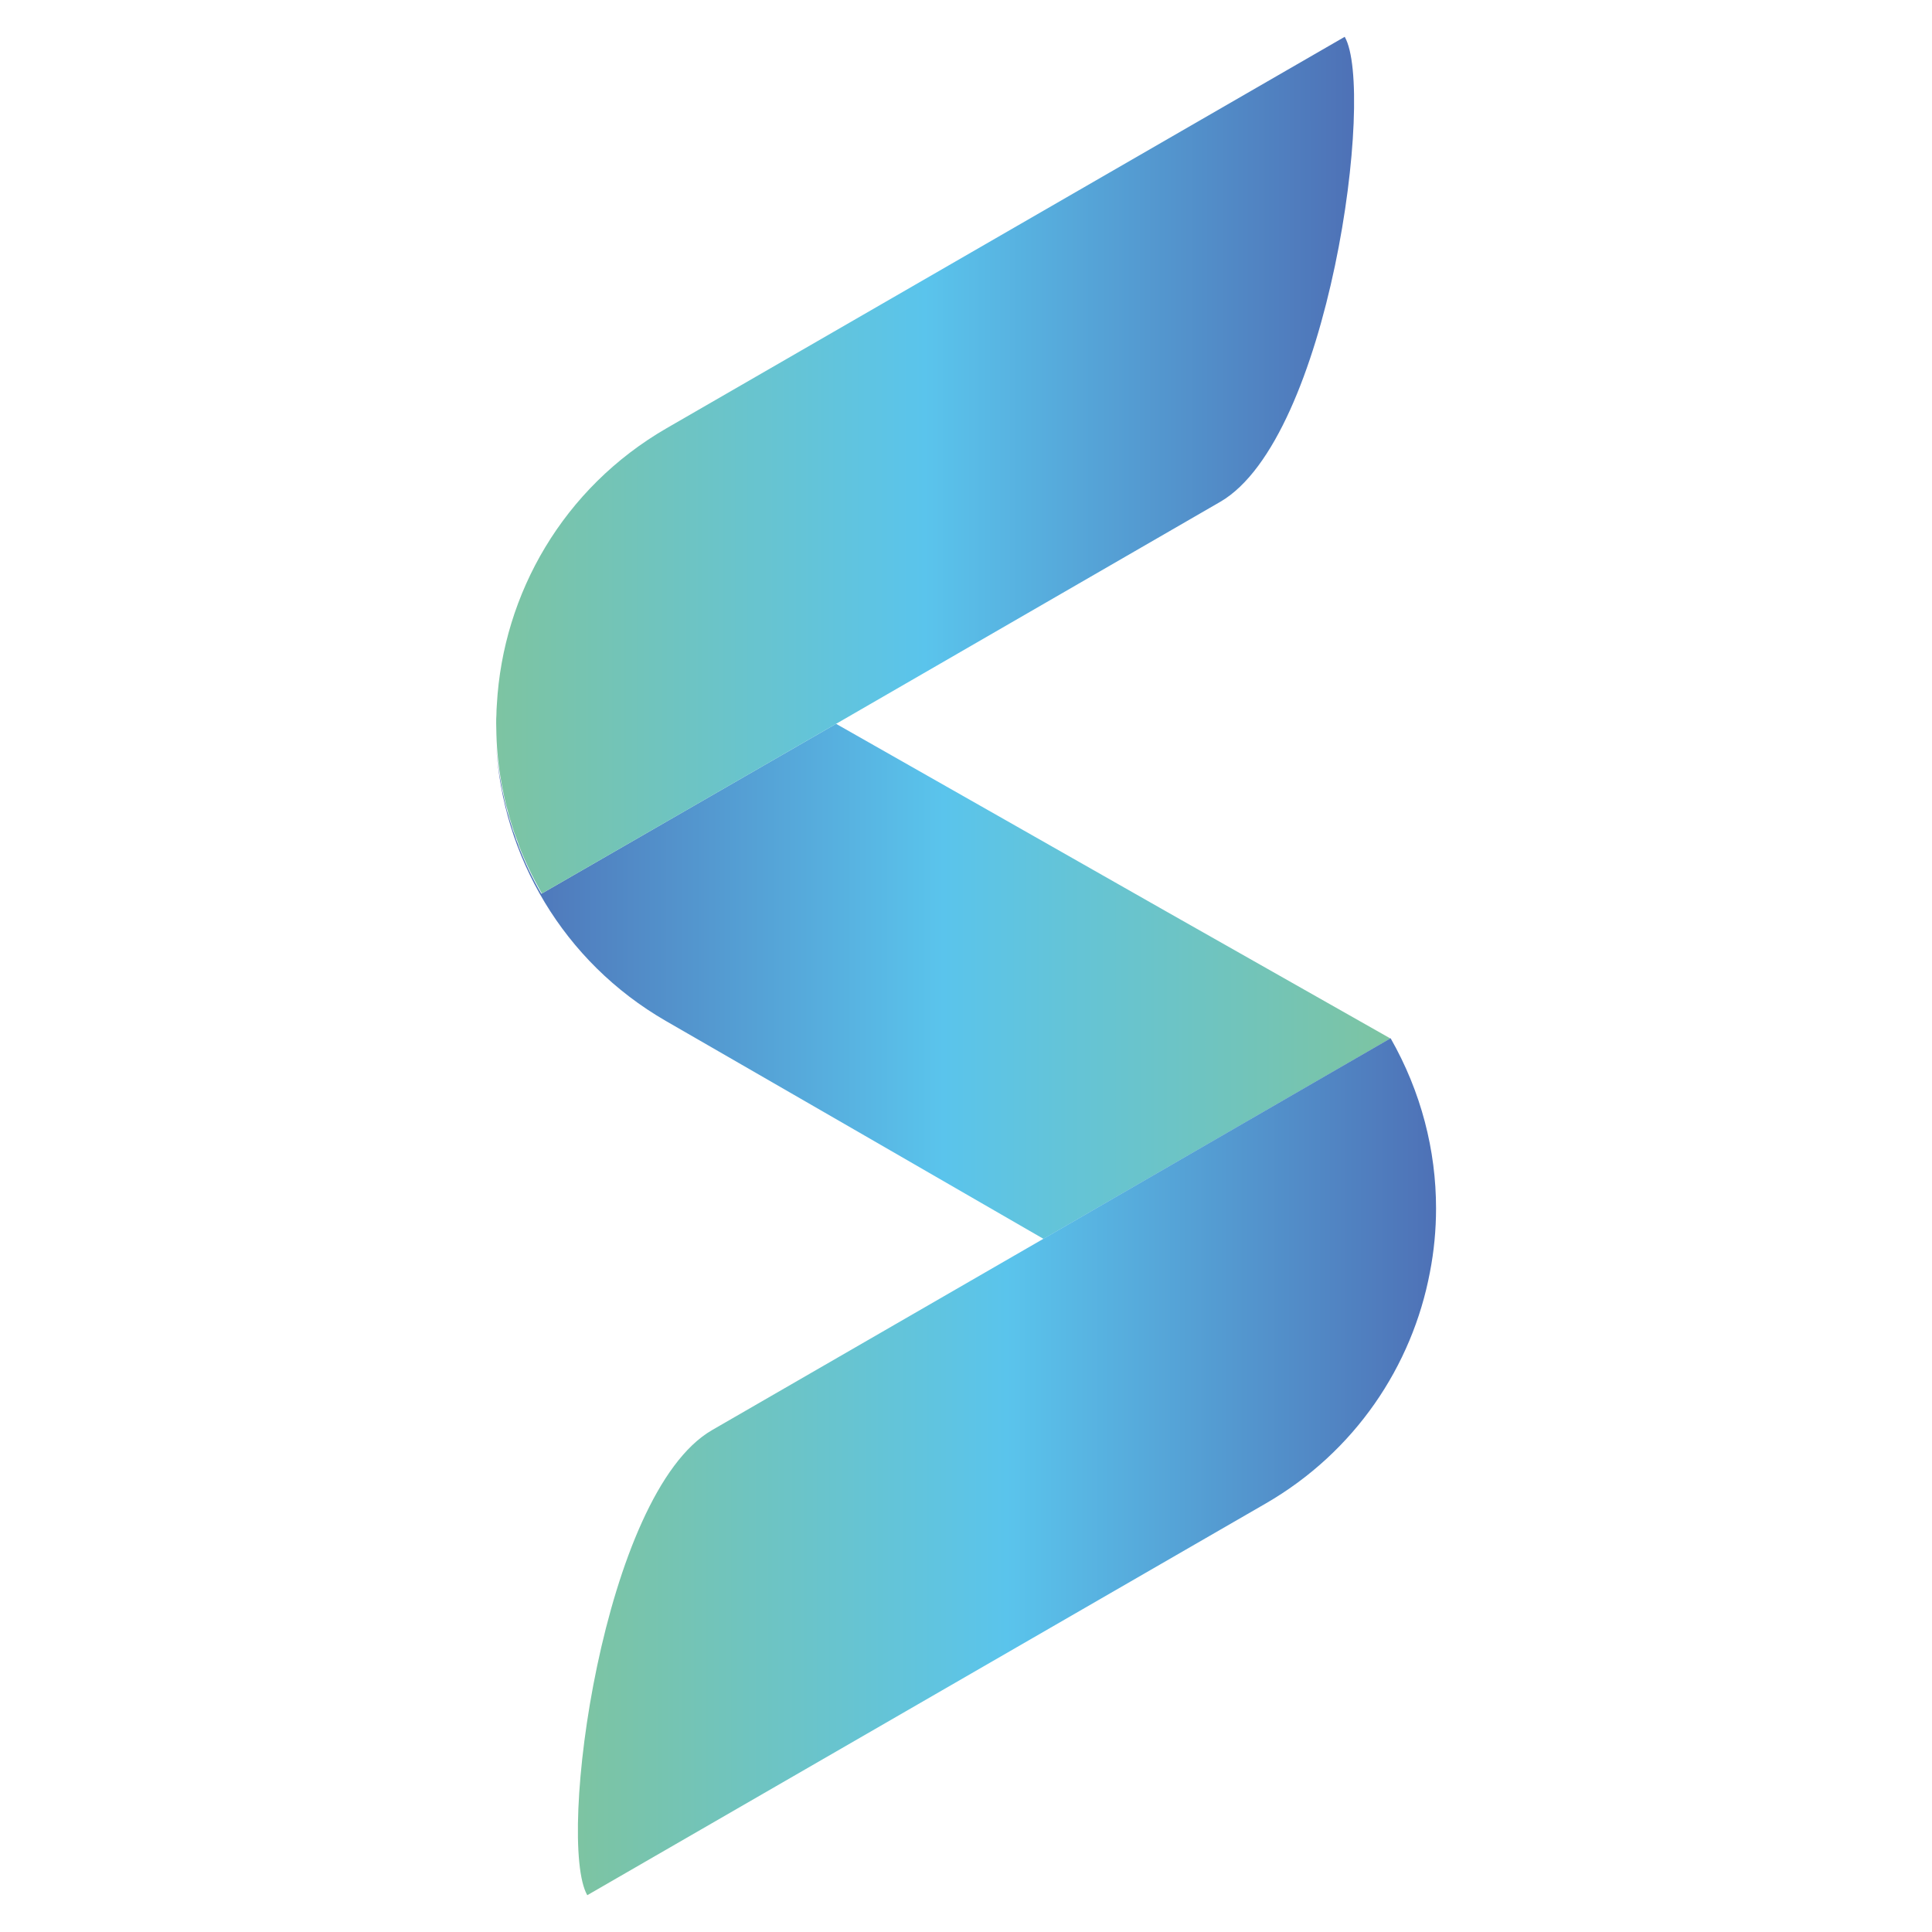
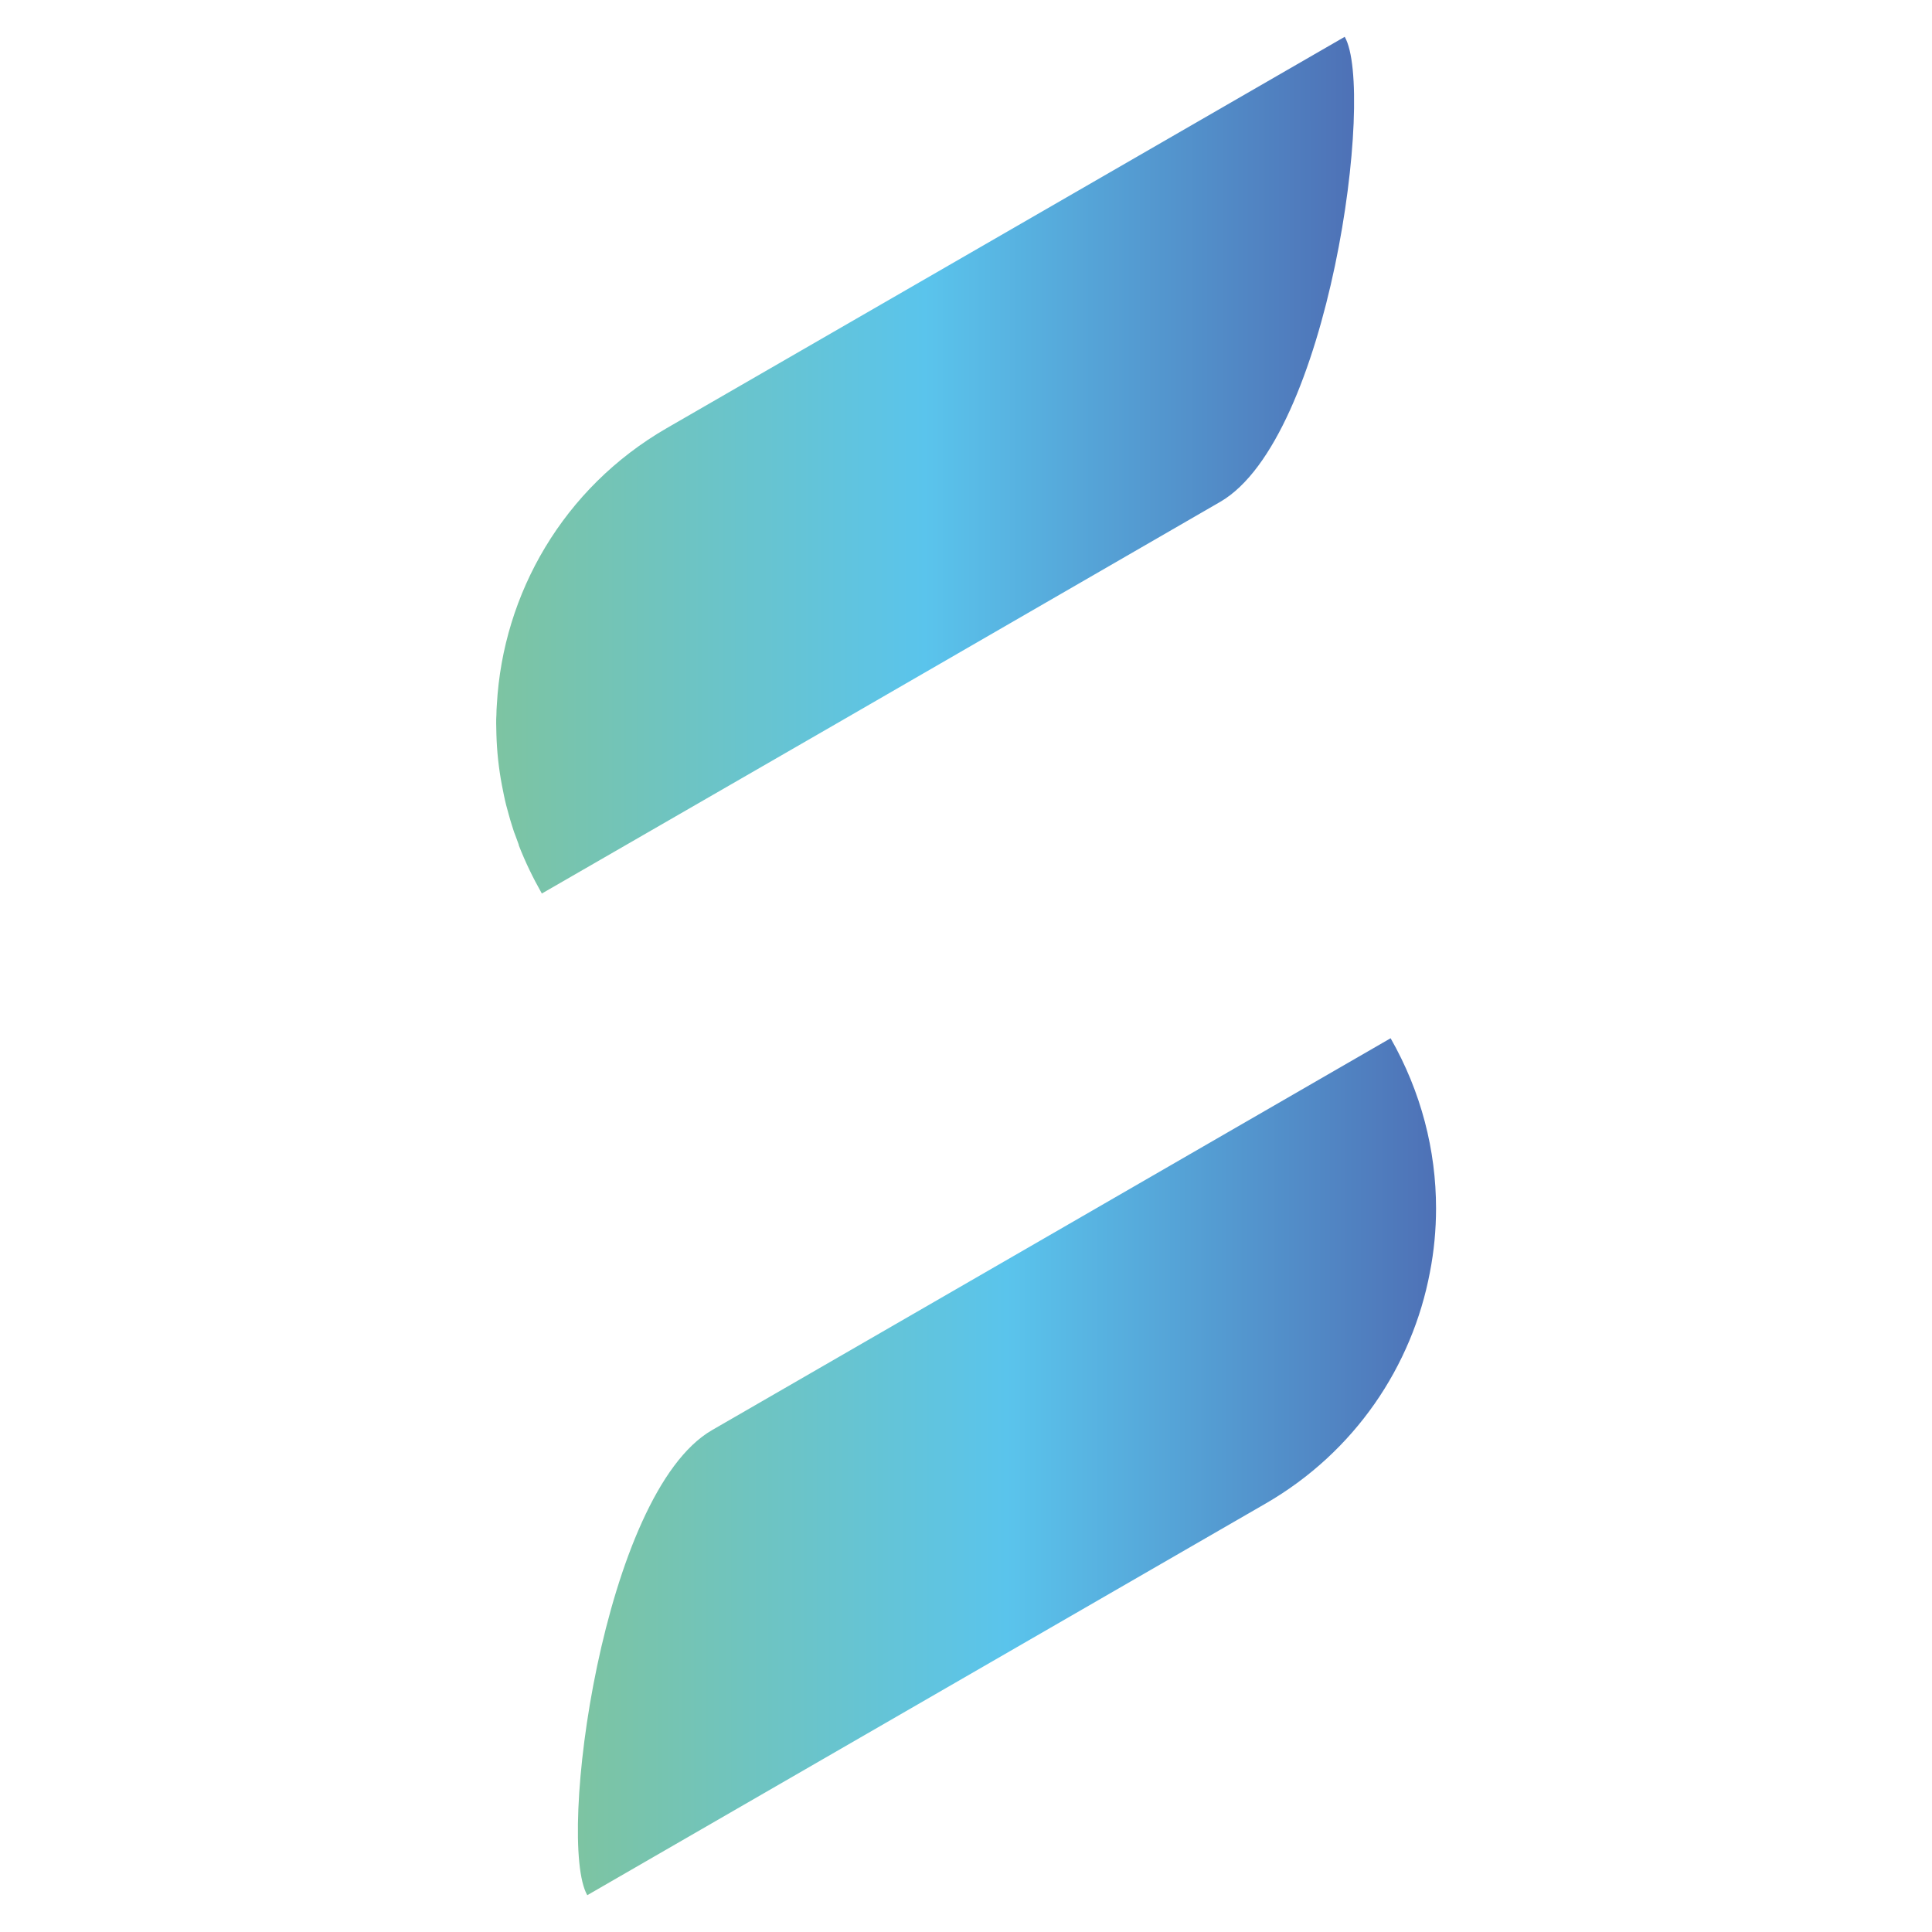
<svg xmlns="http://www.w3.org/2000/svg" version="1.1" x="0px" y="0px" viewBox="0 0 85.04 85.04" style="enable-background:new 0 0 85.04 85.04;" xml:space="preserve">
  <style type="text/css">
	.st0{fill:url(#SVGID_1_);}
	.st1{fill:url(#SVGID_00000160912850837950798190000016532953677156424087_);}
	.st2{fill:url(#SVGID_00000150095893333622346910000003863216483427165099_);}
</style>
  <g id="Livello_1">
</g>
  <g id="Livello_2">
</g>
  <g id="Livello_3">
    <g>
      <g>
        <linearGradient id="SVGID_1_" gradientUnits="userSpaceOnUse" x1="61.197" y1="43.188" x2="21.851" y2="43.188">
          <stop offset="0" style="stop-color:#7DC4A2" />
          <stop offset="0.5" style="stop-color:#5AC4EC" />
          <stop offset="1" style="stop-color:#4E71B6" />
        </linearGradient>
-         <path class="st0" d="M61.2,45.71l-15.27,8.82l-8.14-4.7l-5.15-2.97l-3.33-1.92c-4.54-2.62-7.19-7.26-7.47-12.13     c0.04,0.59,0.11,1.17,0.23,1.75c0.02,0.15,0.05,0.3,0.09,0.45c0.03,0.15,0.06,0.3,0.1,0.44c0.03,0.15,0.07,0.3,0.12,0.44     c0.04,0.15,0.08,0.3,0.13,0.44c0.04,0.15,0.09,0.3,0.15,0.44c0.04,0.14,0.09,0.27,0.15,0.41c0,0.02,0.01,0.03,0.01,0.05     c0.28,0.72,0.61,1.43,1.01,2.11l0,0l12.97-7.48l8.08,4.59l6.42,3.65L61.2,45.71z" />
        <linearGradient id="SVGID_00000132785316153933619930000001658417138193575101_" gradientUnits="userSpaceOnUse" x1="21.827" y1="20.476" x2="59.606" y2="20.476">
          <stop offset="0" style="stop-color:#7DC4A2" />
          <stop offset="0.5" style="stop-color:#5AC4EC" />
          <stop offset="1" style="stop-color:#4E71B6" />
        </linearGradient>
        <path style="fill:url(#SVGID_00000132785316153933619930000001658417138193575101_);" d="M53.71,22.09l-16.89,9.76l0,0     l-12.97,7.48c-0.39-0.69-0.73-1.39-1.01-2.11c0-0.01-0.01-0.03-0.01-0.05c-0.05-0.14-0.1-0.27-0.15-0.41     c-0.06-0.14-0.1-0.29-0.15-0.44c-0.05-0.15-0.09-0.3-0.13-0.44c-0.04-0.15-0.08-0.3-0.12-0.44c-0.04-0.15-0.07-0.3-0.1-0.44     c-0.03-0.15-0.06-0.3-0.09-0.45c-0.14-0.74-0.22-1.49-0.24-2.23c0-0.16-0.01-0.32-0.01-0.48c0-0.13,0-0.26,0.01-0.38     c0-0.15,0.01-0.3,0.02-0.45c0.27-4.88,2.92-9.53,7.47-12.16L59.19,1.62C60.55,3.98,58.51,19.31,53.71,22.09z" />
        <linearGradient id="SVGID_00000129168467647877420150000006985863852856022436_" gradientUnits="userSpaceOnUse" x1="25.433" y1="64.563" x2="63.212" y2="64.563">
          <stop offset="0" style="stop-color:#7DC4A2" />
          <stop offset="0.5" style="stop-color:#5AC4EC" />
          <stop offset="1" style="stop-color:#4E71B6" />
        </linearGradient>
        <path style="fill:url(#SVGID_00000129168467647877420150000006985863852856022436_);" d="M63.21,53.19     c0,0.94-0.09,1.89-0.27,2.81c-0.78,4.13-3.3,7.91-7.23,10.18L25.85,83.42c-1.36-2.36,0.68-17.69,5.49-20.47l14.6-8.43l15.27-8.82     C62.56,48.07,63.21,50.64,63.21,53.19z" />
      </g>
    </g>
  </g>
</svg>